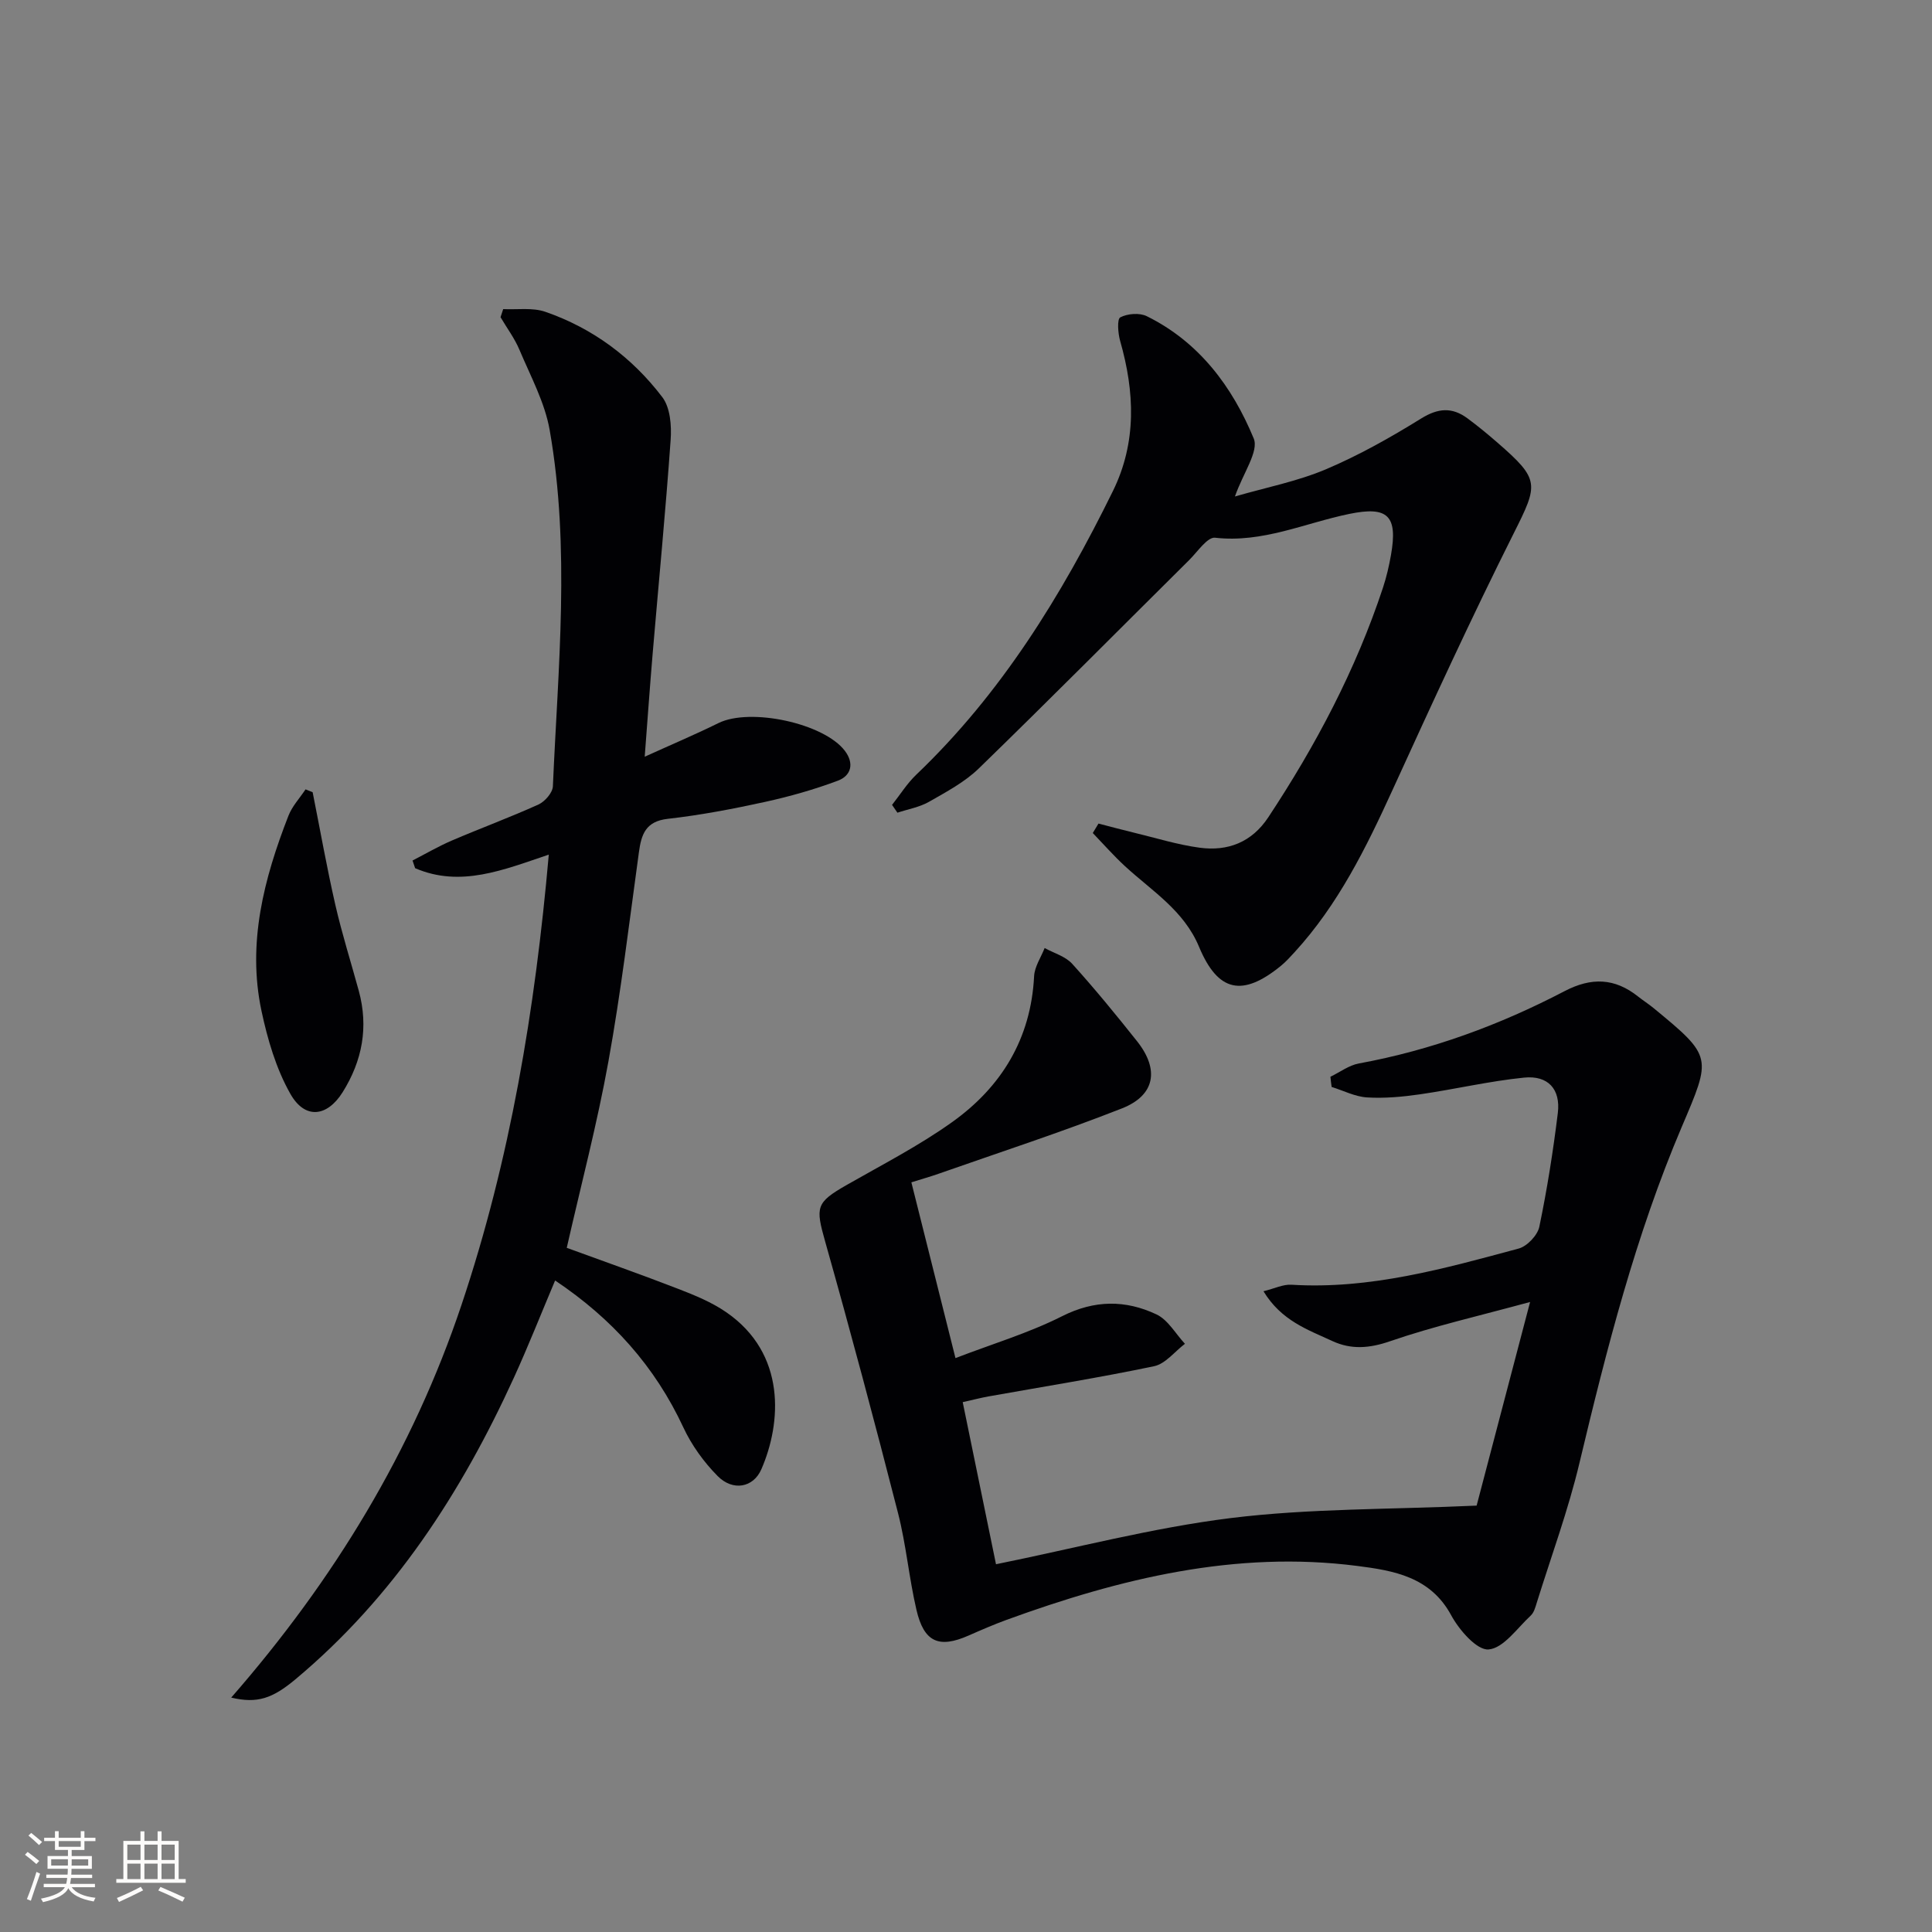
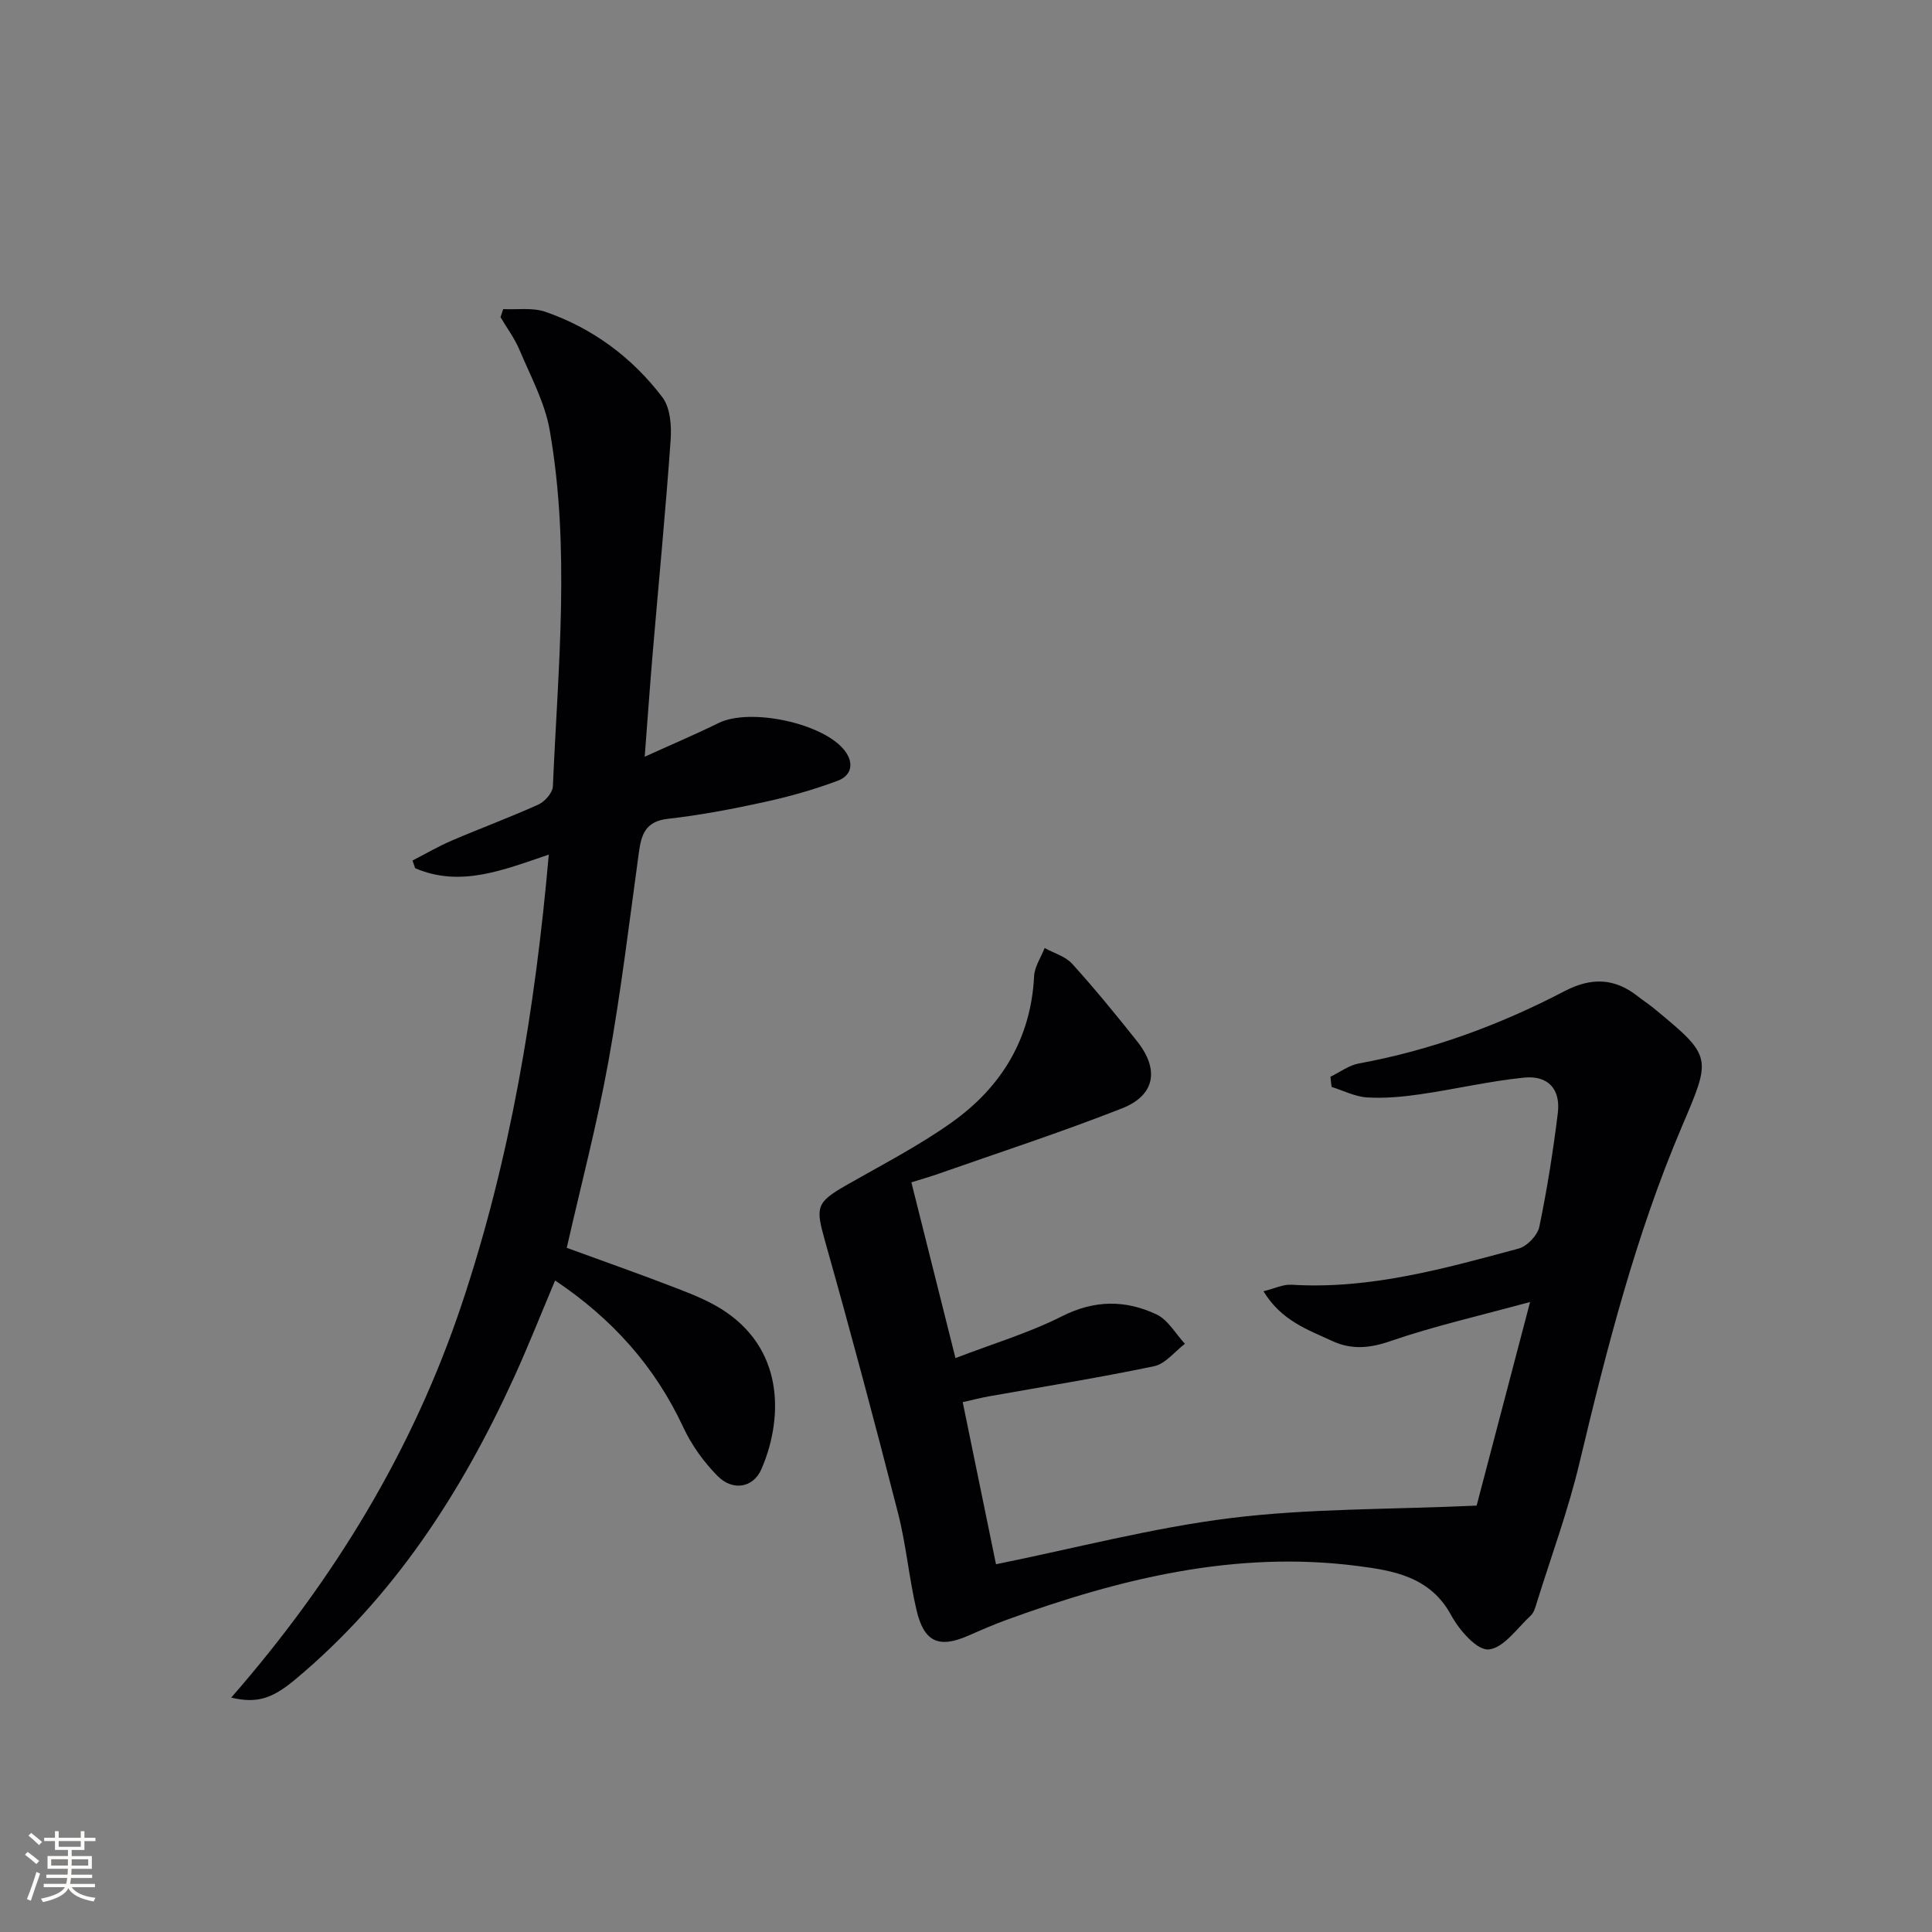
<svg xmlns="http://www.w3.org/2000/svg" enable-background="new 0 0 400 400" viewBox="0 0 400 400">
  <rect x="0" y="0" width="400" height="400" fill="#808080" stroke="none" />
  <g fill="#010104">
    <path d="m275.45 222.93c1.95-.94 3.82-2.37 5.88-2.75 15-2.75 29.14-7.95 42.59-14.97 5.57-2.91 10.4-2.73 15.23 1.11 1.04.83 2.17 1.54 3.2 2.39 12.3 10.11 11.99 10.13 5.81 24.67-9.52 22.38-15.51 45.86-21.14 69.47-2.33 9.8-5.84 19.31-8.84 28.95-.29.94-.58 2.05-1.25 2.68-2.82 2.61-5.63 6.76-8.73 7.02-2.42.21-6.1-4.03-7.75-7.08-4.32-7.99-11.95-9.25-19.44-10.21-25.22-3.24-49.16 2.62-72.63 11.17-2.65.97-5.25 2.1-7.84 3.24-6.15 2.71-9.24 1.39-10.8-5.32-1.54-6.61-2.13-13.45-3.81-20.02-4.81-18.79-9.81-37.54-15.08-56.2-2.02-7.16-1.97-8.08 4.44-11.74 7.35-4.2 14.94-8.1 21.81-13 10.23-7.29 16.35-17.28 17-30.23.1-1.97 1.42-3.89 2.18-5.83 1.93 1.06 4.3 1.72 5.7 3.26 4.68 5.17 9.1 10.58 13.44 16.04 4.65 5.86 3.75 11.19-3.13 13.9-12.48 4.91-25.26 9.07-37.93 13.52-1.7.6-3.44 1.09-5.67 1.79 3 11.97 5.97 23.77 9.13 36.39 7.63-2.94 15.15-5.18 22.05-8.66 6.74-3.41 13.17-3.41 19.58-.38 2.38 1.13 3.94 4 5.88 6.08-2.12 1.6-4.04 4.15-6.39 4.64-11.36 2.38-22.83 4.21-34.26 6.25-1.62.29-3.21.71-5.36 1.19 2.33 11.35 4.62 22.49 6.89 33.56 16.33-3.3 32.37-7.55 48.68-9.57 16.23-2 32.75-1.75 50.83-2.57 3.25-12.38 6.96-26.49 11.07-42.16-10.65 2.91-19.98 5.02-28.97 8.12-4.3 1.49-8.07 1.78-11.99-.04-5.05-2.34-10.53-4.18-14.24-10.3 2.3-.57 4.08-1.46 5.79-1.35 16.25 1 31.64-3.34 47.04-7.49 1.75-.47 3.91-2.74 4.28-4.51 1.62-7.78 2.86-15.65 3.83-23.55.6-4.93-2-7.84-7-7.33-7.23.73-14.35 2.42-21.56 3.46-3.61.52-7.31.86-10.93.64-2.48-.15-4.89-1.41-7.34-2.17-.1-.69-.18-1.4-.25-2.11z" />
    <path d="m85.41 178.16c2.71-1.39 5.35-2.94 8.15-4.14 5.95-2.55 12.04-4.79 17.93-7.46 1.33-.61 2.93-2.44 2.98-3.78 1.06-24.58 3.63-49.23-.66-73.71-1-5.74-3.96-11.17-6.26-16.64-1-2.38-2.6-4.51-3.92-6.76.18-.56.37-1.12.55-1.67 2.92.14 6.06-.36 8.71.55 9.82 3.39 17.98 9.46 24.23 17.67 1.65 2.16 1.94 5.9 1.73 8.84-1.04 14.75-2.47 29.47-3.72 44.21-.57 6.76-1.05 13.53-1.65 21.4 5.53-2.51 10.47-4.6 15.28-6.97 6.57-3.23 21.83.03 26.17 5.76 1.97 2.61 1.29 5.13-1.43 6.16-4.92 1.85-10.03 3.29-15.17 4.42-6.63 1.45-13.34 2.73-20.08 3.49-4.56.52-5.46 3.18-5.97 6.91-1.99 14.47-3.72 28.99-6.32 43.36-2.32 12.85-5.66 25.51-8.62 38.55 7.63 2.79 15.43 5.53 23.14 8.52 3.39 1.31 6.85 2.73 9.82 4.77 12.57 8.6 11.5 23.02 7.32 32.58-1.66 3.79-5.89 4.57-9.05 1.37-2.86-2.89-5.39-6.4-7.1-10.08-5.87-12.6-14.7-22.47-26.54-30.4-2.86 6.77-5.51 13.49-8.5 20.05-10.89 23.86-24.9 45.5-45.26 62.52-4.75 3.97-7.9 5.07-13.3 3.79 21.28-24.37 37.57-51.13 47.69-81.34 10.07-30.04 15.23-61.05 18.06-93.19-9.37 3.15-18.26 6.86-27.67 2.81-.17-.52-.35-1.06-.54-1.59z" />
-     <path d="m227.43 170.51c2.48.64 4.95 1.31 7.44 1.91 4.5 1.08 8.95 2.48 13.52 3.09 5.82.78 10.77-1.12 14.19-6.29 9.85-14.9 18.14-30.57 23.76-47.58.72-2.19 1.25-4.47 1.65-6.75 1.43-8.15-.66-10.13-8.63-8.49-9.2 1.89-17.94 6.05-27.79 4.93-1.59-.18-3.63 2.9-5.34 4.6-14.51 14.39-28.9 28.91-43.56 43.15-2.93 2.85-6.74 4.87-10.34 6.93-1.96 1.12-4.34 1.52-6.53 2.25-.37-.54-.74-1.08-1.11-1.62 1.66-2.09 3.09-4.41 5-6.24 17.6-16.79 30.1-37.11 40.72-58.72 4.97-10.11 4.52-20.54 1.5-31.11-.45-1.58-.66-4.51.04-4.87 1.5-.78 3.99-.98 5.49-.23 10.82 5.34 17.7 14.59 22.13 25.31 1.1 2.66-2.19 7.14-3.89 12.01 6.49-1.88 12.92-3.13 18.82-5.62 6.84-2.9 13.41-6.6 19.73-10.52 3.53-2.19 6.42-2.38 9.59-.04 2.14 1.58 4.19 3.27 6.2 5.02 8.84 7.68 8.5 8.58 3.38 18.79-8.78 17.51-16.96 35.33-25.1 53.15-5.48 12-11.26 23.73-20.26 33.56-.9.98-1.8 1.98-2.82 2.82-7.95 6.49-13.04 5.5-16.97-3.92-3.15-7.56-9.76-11.56-15.34-16.7-2.34-2.16-4.45-4.56-6.66-6.86.39-.65.78-1.3 1.18-1.96z" />
-     <path d="m64.73 164.02c1.55 7.78 2.93 15.6 4.7 23.33 1.37 5.98 3.23 11.85 4.85 17.78 2.05 7.5.74 14.48-3.34 21-3.21 5.12-7.8 5.69-10.83.33-2.95-5.21-4.72-11.28-5.98-17.2-2.97-14.02.52-27.37 5.59-40.37.77-1.98 2.34-3.65 3.54-5.46.49.19.98.39 1.47.59z" />
  </g>
  <path d="m5.17 384 .55-.58c.85.61 1.65 1.24 2.4 1.87l-.59.64c-.83-.73-1.62-1.38-2.36-1.93m1.22 9.53-.82-.34c.71-1.76 1.37-3.64 1.98-5.63.24.13.5.25.76.36-.6 1.67-1.24 3.54-1.92 5.61m-.5-13.5.57-.54c.56.44 1.31 1.06 2.26 1.87l-.64.64c-.68-.66-1.41-1.32-2.19-1.97m3.25.46h2.24v-1.36h.77v1.36h4.57v-1.36h.76v1.36h2.28v.69h-2.28v1.84h-2.64v1.26h4.18v2.64h-4.21c0 .45-.02.86-.05 1.21h4.32v.69h-4.38c-.04.34-.1.75-.19 1.22h5.15v.69h-4.82c.87 1.19 2.51 1.92 4.93 2.19-.17.31-.3.57-.37.76-2.77-.49-4.52-1.41-5.26-2.76-.56 1.26-2.3 2.23-5.24 2.9-.12-.25-.26-.48-.43-.72 2.73-.55 4.38-1.34 4.96-2.38h-4.38v-.69h4.65c.1-.38.17-.79.21-1.22h-4.32v-.69h4.4c.03-.34.05-.75.05-1.21h-4.2v-2.64h4.23v-1.26h-2.69v-1.84h-2.24zm1.46 4.46v1.29h3.45c.01-.4.02-.57.01-.53v-.32-.45h-3.46zm1.55-2.59h4.57v-1.19h-4.57zm6.11 2.59h-3.42v.77c-.01.19-.01.37-.02.53h3.44z" fill="#fcfbfa" />
-   <path d="m32.63 379.16h.82v1.98h3.54v7.89h1.46v.78h-14.37v-.78h1.46v-7.89h3.54v-1.98h.82v1.98h2.73zm-3.49 11.48.5.73c-1.61.82-3.28 1.63-5 2.41-.13-.27-.28-.55-.44-.82 1.75-.72 3.4-1.49 4.94-2.32m-2.78-5.55h2.73v-3.18h-2.73zm0 3.95h2.73v-3.2h-2.73zm3.54-3.95h2.73v-3.18h-2.73zm0 3.95h2.73v-3.2h-2.73zm7.89 4.68c-1.84-.92-3.51-1.7-5.02-2.32l.45-.73c1.89.8 3.57 1.55 5.04 2.23zm-1.62-11.81h-2.73v3.18h2.73zm-2.73 7.13h2.73v-3.2h-2.73z" fill="#fcfbfa" />
</svg>